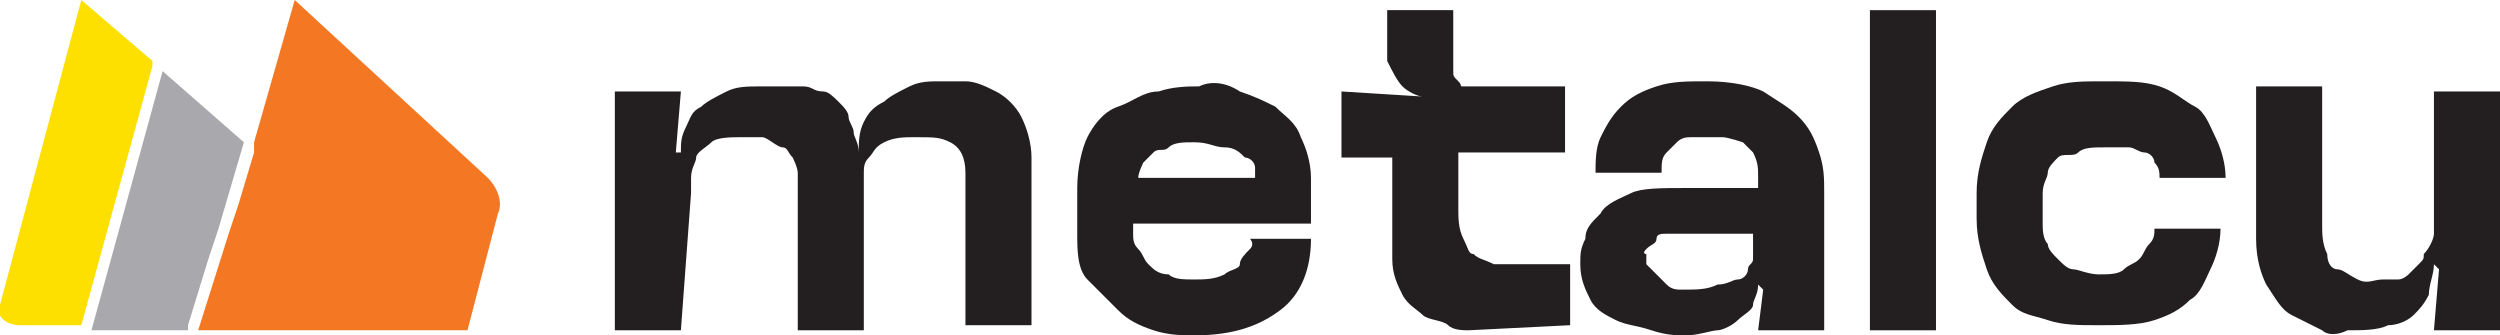
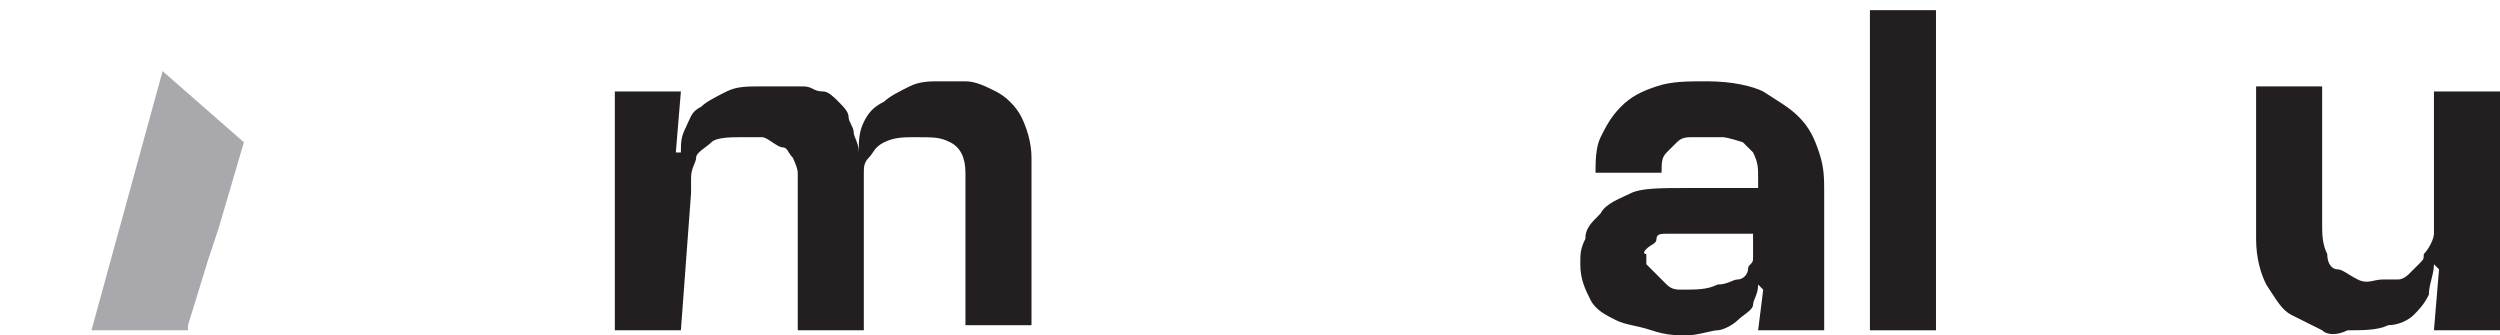
<svg xmlns="http://www.w3.org/2000/svg" version="1.1" id="Layer_2_00000183954242609871988710000003564405729336874662_" x="0px" y="0px" viewBox="0 0 49.2 6.6" style="enable-background:new 0 0 49.2 6.6;" xml:space="preserve">
  <style type="text/css">
	.st0{fill:#FEE000;}
	.st1{fill:#A9A9AD;}
	.st2{fill:#F47823;}
	.st3{fill:#231F20;}
</style>
  <g id="Layer_1-2">
    <g>
-       <path class="st0" d="M1.6,6.4L1.6,6.4L0.4,6.4C0.1,6.4-0.1,6.2,0,6l1.6-6L3,1.2l0,0.1L1.6,6.4L1.6,6.4z" />
      <polygon class="st1" points="4.8,2.8 4.8,2.8 4.3,4.5 4.2,4.8 4.1,5.1 3.7,6.4 3.7,6.5 1.8,6.5 3.2,1.4   " />
-       <path class="st2" d="M5,3l0-0.1l0,0v0l0-0.1l0,0L5.8,0l3.8,3.5C9.8,3.7,9.9,4,9.8,4.2L9.2,6.5H3.9l0.6-1.9l0.1-0.3l0.1-0.3L5,3    L5,3L5,3z" />
      <path class="st3" d="M13.4,6.5h-1.3V1.8h1.3l-0.1,1.2L13.4,3c0-0.2,0-0.3,0.1-0.5s0.1-0.3,0.3-0.4c0.1-0.1,0.3-0.2,0.5-0.3    c0.2-0.1,0.4-0.1,0.7-0.1c0.1,0,0.2,0,0.4,0c0.1,0,0.2,0,0.4,0s0.2,0.1,0.4,0.1c0.1,0,0.2,0.1,0.3,0.2c0.1,0.1,0.2,0.2,0.2,0.3    s0.1,0.2,0.1,0.3c0,0.1,0.1,0.2,0.1,0.4L16.9,3c0-0.2,0-0.4,0.1-0.6c0.1-0.2,0.2-0.3,0.4-0.4c0.1-0.1,0.3-0.2,0.5-0.3    c0.2-0.1,0.4-0.1,0.6-0.1c0.1,0,0.3,0,0.5,0c0.2,0,0.4,0.1,0.6,0.2s0.4,0.3,0.5,0.5c0.1,0.2,0.2,0.5,0.2,0.8v3.3h-1.3V3.8    c0-0.1,0-0.1,0-0.2s0-0.1,0-0.2c0-0.3-0.1-0.5-0.3-0.6S18.4,2.7,18,2.7c-0.2,0-0.4,0-0.6,0.1S17.2,3,17.1,3.1S17,3.3,17,3.4    c0,0.1,0,0.2,0,0.3v2.8h-1.3V3.8c0-0.1,0-0.2,0-0.2s0-0.1,0-0.2c0-0.1-0.1-0.3-0.1-0.3c-0.1-0.1-0.1-0.2-0.2-0.2S15.1,2.7,15,2.7    s-0.3,0-0.4,0c-0.2,0-0.5,0-0.6,0.1c-0.1,0.1-0.3,0.2-0.3,0.3s-0.1,0.2-0.1,0.4c0,0.1,0,0.2,0,0.3L13.4,6.5L13.4,6.5z" />
-       <path class="st3" d="M24.4,1.8c0.3,0.1,0.5,0.2,0.7,0.3c0.2,0.2,0.4,0.3,0.5,0.6c0.1,0.2,0.2,0.5,0.2,0.8v0.9h-3.5v0.2    c0,0.1,0,0.2,0.1,0.3s0.1,0.2,0.2,0.3c0.1,0.1,0.2,0.2,0.4,0.2c0.1,0.1,0.3,0.1,0.5,0.1c0.2,0,0.4,0,0.6-0.1    c0.1-0.1,0.3-0.1,0.3-0.2s0.1-0.2,0.2-0.3s0-0.2,0-0.2h1.2c0,0.6-0.2,1.1-0.6,1.4c-0.4,0.3-0.9,0.5-1.7,0.5c-0.2,0-0.5,0-0.8-0.1    S22.2,6.3,22,6.1s-0.4-0.4-0.6-0.6c-0.2-0.2-0.2-0.6-0.2-0.9V3.7c0-0.4,0.1-0.8,0.2-1s0.3-0.5,0.6-0.6s0.5-0.3,0.8-0.3    c0.3-0.1,0.6-0.1,0.8-0.1C23.8,1.6,24.1,1.6,24.4,1.8L24.4,1.8z M22.4,3.5h2.3c0,0,0-0.1,0-0.2c0-0.1-0.1-0.2-0.2-0.2    c-0.1-0.1-0.2-0.2-0.4-0.2s-0.3-0.1-0.6-0.1c-0.2,0-0.4,0-0.5,0.1S22.8,2.9,22.7,3c-0.1,0.1-0.2,0.2-0.2,0.2S22.4,3.4,22.4,3.5    L22.4,3.5L22.4,3.5z" />
-       <path class="st3" d="M28.9,6.5c-0.1,0-0.3,0-0.4-0.1S28.1,6.3,28,6.2c-0.1-0.1-0.3-0.2-0.4-0.4c-0.1-0.2-0.2-0.4-0.2-0.7    c0-0.1,0-0.1,0-0.2c0-0.1,0-0.2,0-0.2V3.1h-1V1.8L28,1.9l0,0c-0.1,0-0.3-0.1-0.4-0.2s-0.2-0.3-0.3-0.5c0-0.1,0-0.1,0-0.2    c0-0.1,0-0.1,0-0.2V0.2h1.3l0,0.9c0,0.1,0,0.2,0,0.3c0,0.1,0,0.1,0.1,0.2s0,0.1,0.1,0.1s0.1,0,0.1,0h1.9v1.3h-2.1v1.1    c0,0.2,0,0.4,0.1,0.6s0.1,0.3,0.2,0.3c0.1,0.1,0.2,0.1,0.4,0.2c0.1,0,0.3,0,0.5,0h1v1.2L28.9,6.5L28.9,6.5z" />
      <path class="st3" d="M34.7,1.8C35,2,35.2,2.1,35.4,2.3c0.2,0.2,0.3,0.4,0.4,0.7s0.1,0.5,0.1,0.8v2.7h-1.3l0.1-0.8l-0.1-0.1v0    c0,0.2-0.1,0.3-0.1,0.4s-0.2,0.2-0.3,0.3s-0.3,0.2-0.4,0.2s-0.4,0.1-0.6,0.1l0,0c-0.2,0-0.4,0-0.7-0.1S32,6.4,31.8,6.3    s-0.4-0.2-0.5-0.4c-0.1-0.2-0.2-0.4-0.2-0.7c0-0.2,0-0.3,0.1-0.5c0-0.2,0.1-0.3,0.3-0.5c0.1-0.2,0.4-0.3,0.6-0.4s0.6-0.1,1.1-0.1    h1.4V3.5c0-0.2,0-0.3-0.1-0.5c-0.1-0.1-0.2-0.2-0.2-0.2S34,2.7,33.9,2.7c-0.1,0-0.2,0-0.3,0s-0.2,0-0.3,0s-0.2,0-0.3,0.1    S32.9,2.9,32.8,3c-0.1,0.1-0.1,0.2-0.1,0.4h-1.3c0-0.2,0-0.5,0.1-0.7s0.2-0.4,0.4-0.6s0.4-0.3,0.7-0.4s0.6-0.1,1-0.1    C34.1,1.6,34.5,1.7,34.7,1.8L34.7,1.8z M33.8,5.6c0.2,0,0.3-0.1,0.4-0.1s0.2-0.1,0.2-0.2c0-0.1,0.1-0.1,0.1-0.2s0-0.1,0-0.2    s0-0.1,0-0.1V4.6l-1.4,0c-0.1,0-0.2,0-0.3,0c-0.1,0-0.2,0-0.2,0.1s-0.1,0.1-0.2,0.2S32.4,5,32.4,5c0,0.1,0,0.2,0,0.2    s0.1,0.1,0.2,0.2c0.1,0.1,0.1,0.1,0.2,0.2s0.2,0.1,0.3,0.1C33.4,5.7,33.6,5.7,33.8,5.6L33.8,5.6z" />
      <path class="st3" d="M38.1,6.5h-1.3V0.2h1.3V6.5z" />
-       <path class="st3" d="M38.9,3.8c0-0.4,0.1-0.7,0.2-1c0.1-0.3,0.3-0.5,0.5-0.7s0.5-0.3,0.8-0.4s0.6-0.1,1-0.1c0.5,0,0.8,0,1.1,0.1    C42.8,1.8,43,2,43.2,2.1s0.3,0.4,0.4,0.6c0.1,0.2,0.2,0.5,0.2,0.8h-1.3c0-0.1,0-0.2-0.1-0.3c0-0.1-0.1-0.2-0.2-0.2    S42,2.9,41.9,2.9s-0.3,0-0.5,0c-0.2,0-0.4,0-0.5,0.1S40.6,3,40.5,3.1c-0.1,0.1-0.2,0.2-0.2,0.3s-0.1,0.2-0.1,0.4v0.6    c0,0.1,0,0.3,0.1,0.4c0,0.1,0.1,0.2,0.2,0.3s0.2,0.2,0.3,0.2s0.3,0.1,0.5,0.1c0.2,0,0.4,0,0.5-0.1s0.2-0.1,0.3-0.2    c0.1-0.1,0.1-0.2,0.2-0.3s0.1-0.2,0.1-0.3h1.3c0,0.3-0.1,0.6-0.2,0.8c-0.1,0.2-0.2,0.5-0.4,0.6c-0.2,0.2-0.4,0.3-0.7,0.4    c-0.3,0.1-0.7,0.1-1.1,0.1c-0.4,0-0.7,0-1-0.1S39.8,6.2,39.6,6c-0.2-0.2-0.4-0.4-0.5-0.7c-0.1-0.3-0.2-0.6-0.2-1V3.8L38.9,3.8z" />
      <path class="st3" d="M45.7,6.5c-0.2-0.1-0.4-0.2-0.6-0.3c-0.2-0.1-0.3-0.3-0.5-0.6c-0.1-0.2-0.2-0.5-0.2-0.9v-3h1.3v2.7    c0,0.2,0,0.4,0.1,0.6c0,0.2,0.1,0.3,0.2,0.3s0.2,0.1,0.4,0.2s0.3,0,0.5,0c0.1,0,0.2,0,0.3,0c0.1,0,0.2-0.1,0.2-0.1    s0.1-0.1,0.2-0.2s0.1-0.1,0.1-0.2c0.1-0.1,0.2-0.3,0.2-0.4V1.8h1.3v4.7h-1.3L48,5.3l-0.1-0.1c0,0.2-0.1,0.4-0.1,0.6    c-0.1,0.2-0.2,0.3-0.3,0.4c-0.1,0.1-0.3,0.2-0.5,0.2c-0.2,0.1-0.5,0.1-0.8,0.1C46,6.6,45.8,6.6,45.7,6.5L45.7,6.5z" />
    </g>
  </g>
</svg>